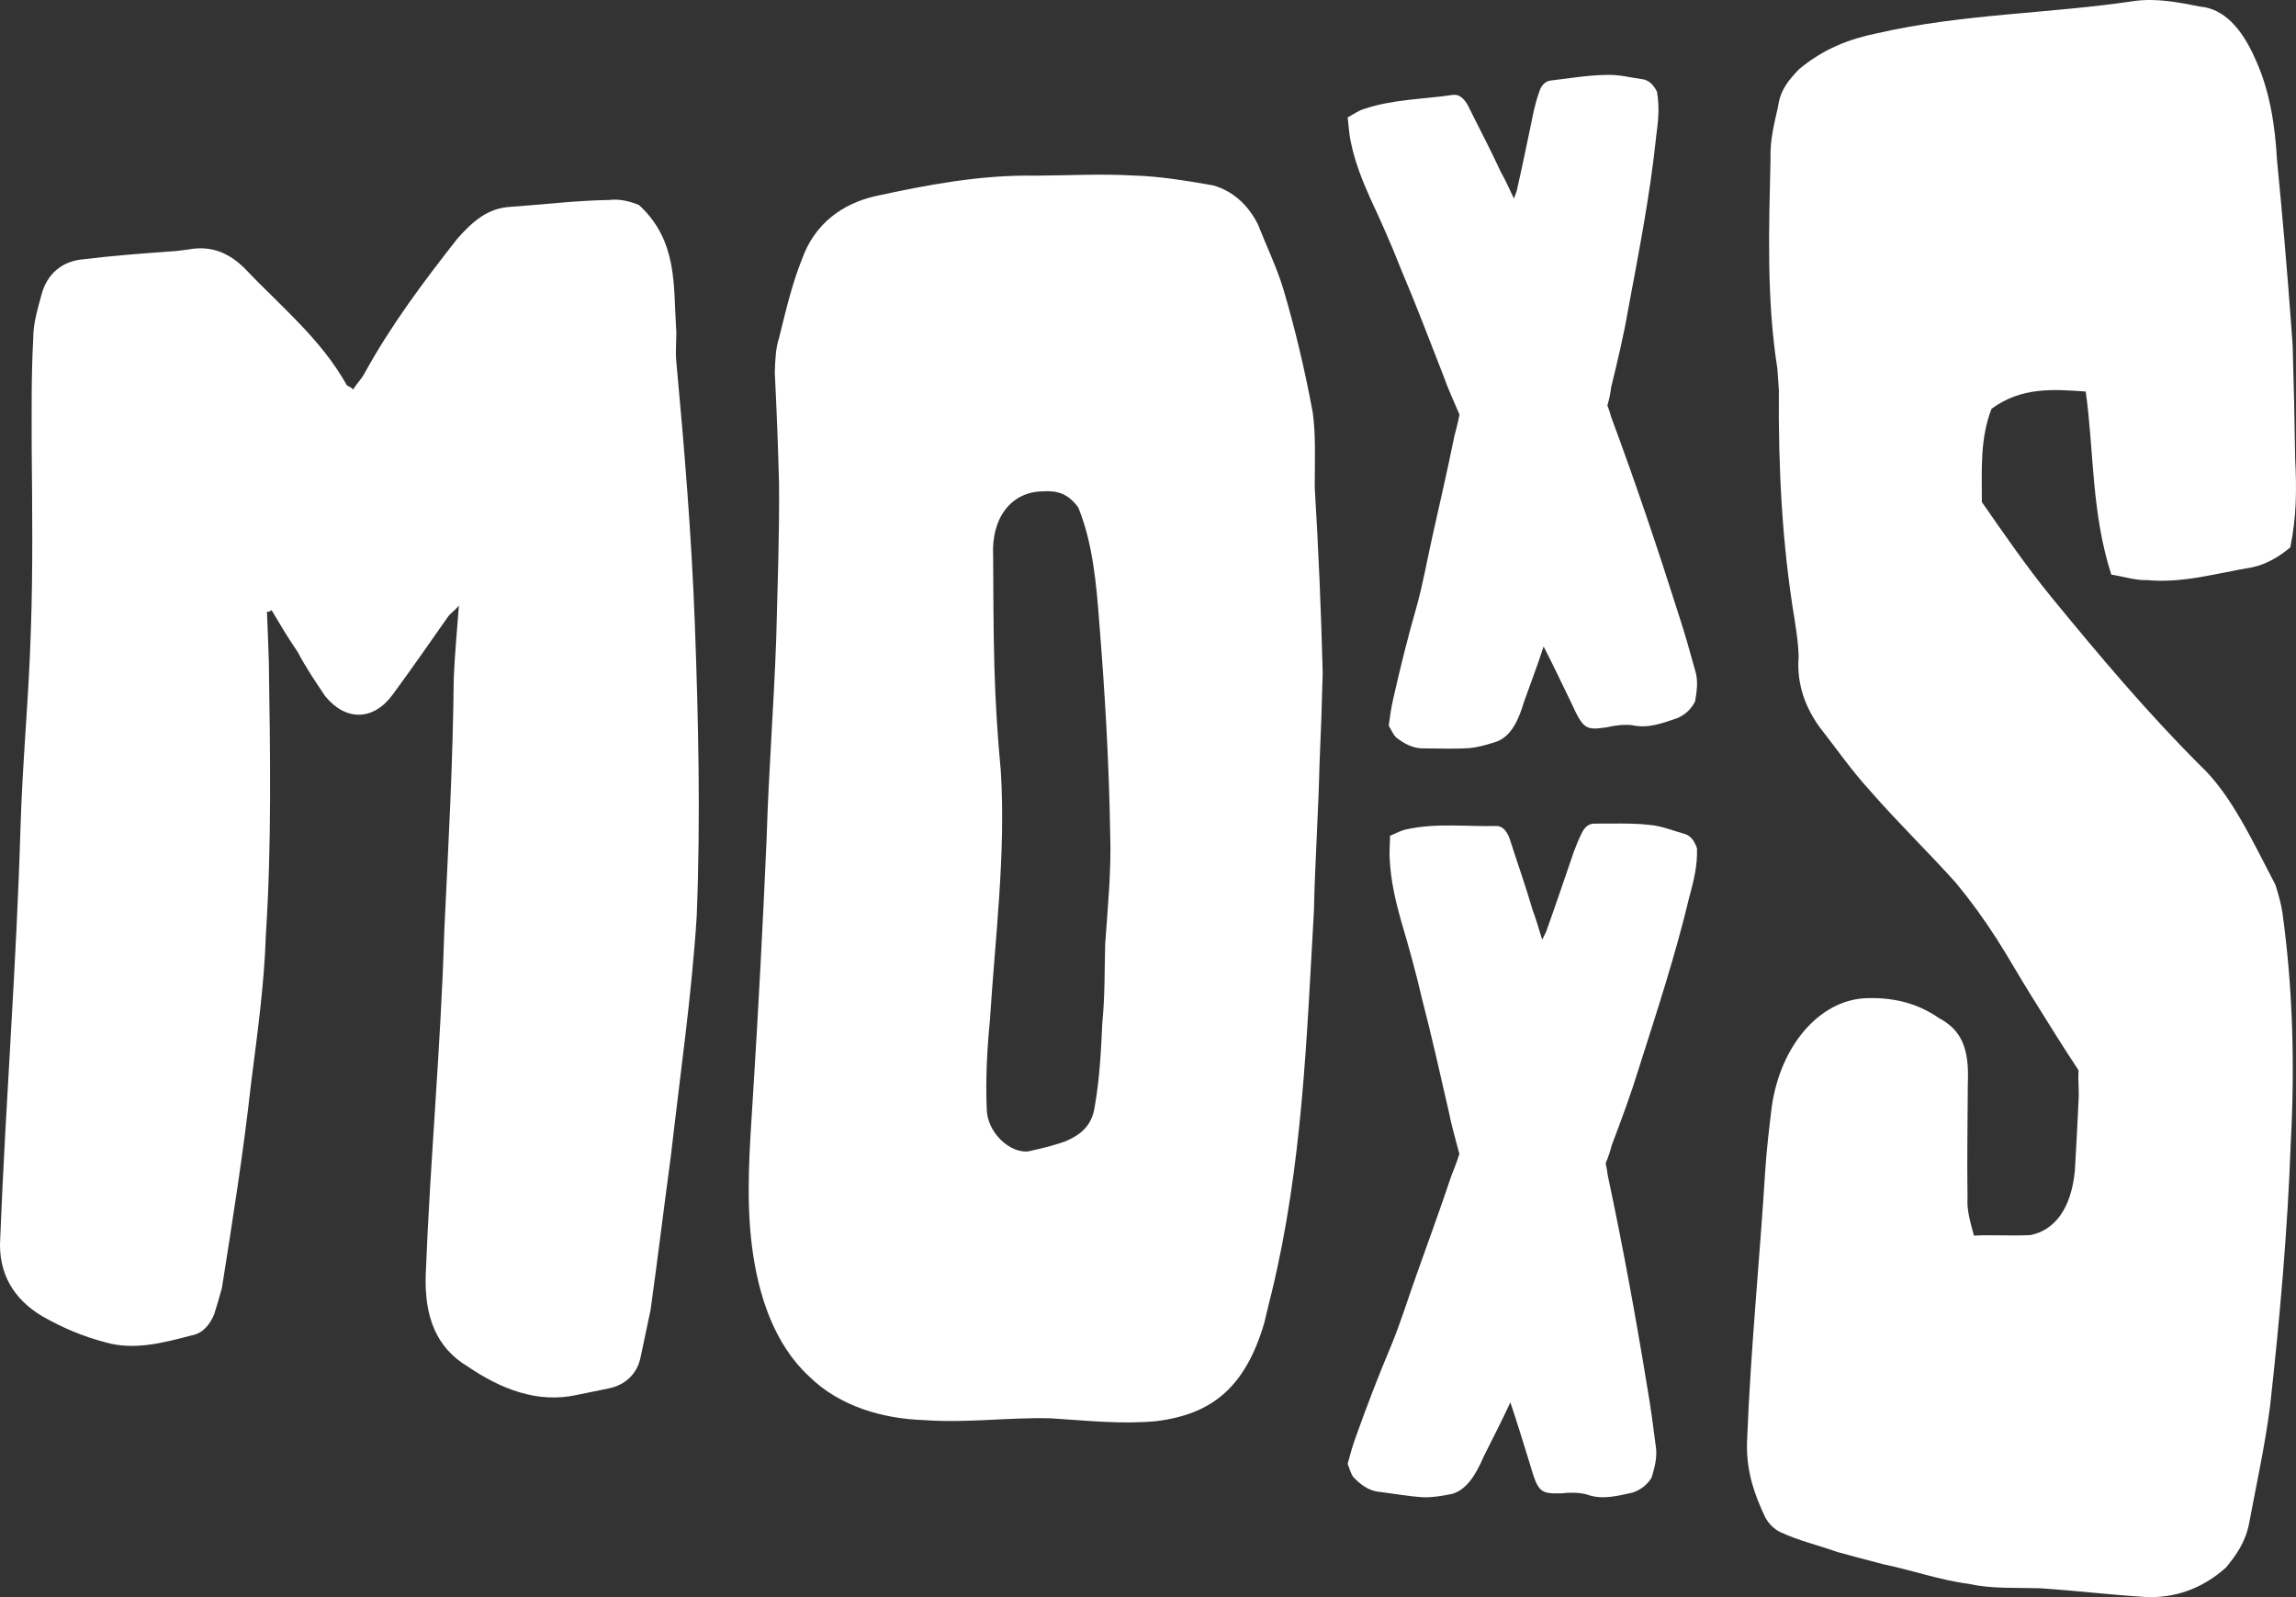
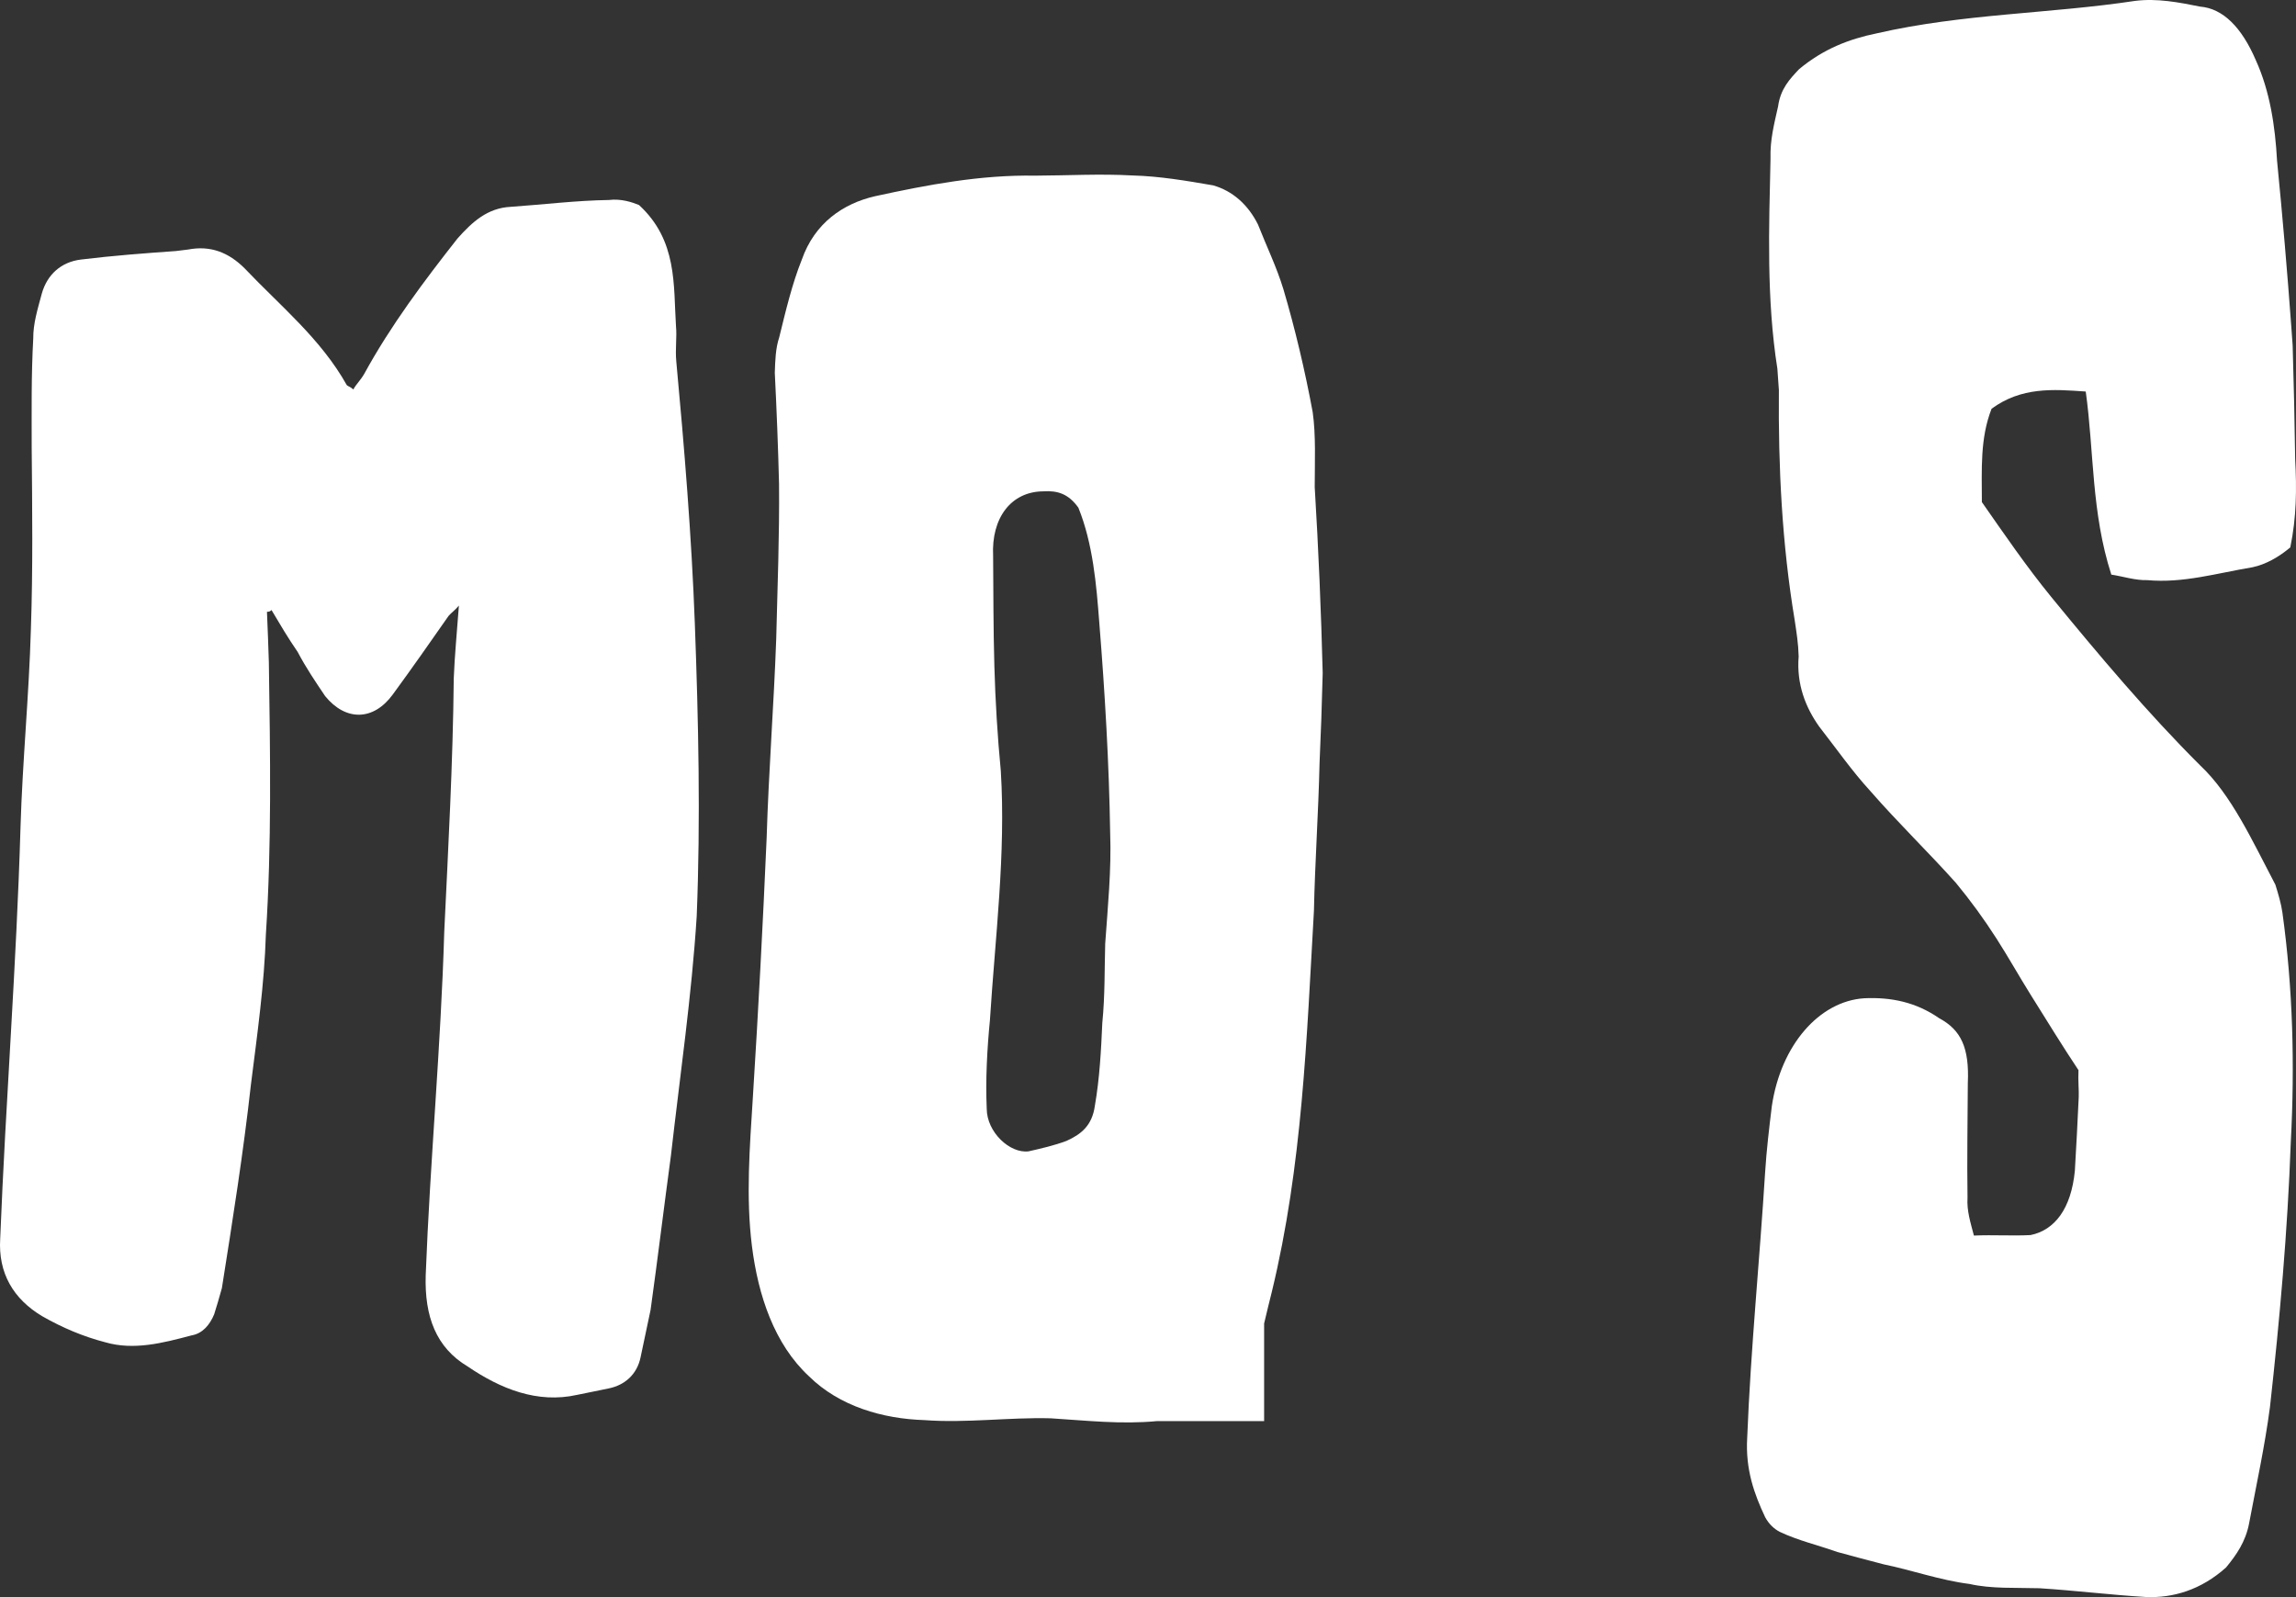
<svg xmlns="http://www.w3.org/2000/svg" width="92" height="64" viewBox="0 0 92 64" fill="none">
  <rect x="0" y="0" width="92" height="64" fill="#333333" stroke="none" />
  <path d="M27.087 13.081C27.129 13.496 27.052 13.991 27.098 14.475C27.419 17.93 27.711 21.46 27.842 24.995C27.986 28.876 28.074 32.832 27.917 36.714C27.716 39.902 27.251 43.071 26.884 46.307C26.605 48.368 26.355 50.431 26.069 52.488C25.941 53.102 25.81 53.714 25.667 54.393C25.525 55.074 25.036 55.504 24.399 55.635C23.954 55.72 23.571 55.812 23.126 55.895C21.53 56.252 20.057 55.653 18.742 54.759C17.472 54.001 17.007 52.754 17.058 51.099C17.232 46.539 17.666 41.95 17.801 37.337C17.961 33.981 18.149 30.552 18.182 27.184C18.218 26.258 18.31 25.331 18.388 24.268C18.211 24.474 18.093 24.545 17.974 24.681C17.217 25.767 16.511 26.773 15.736 27.833C14.958 28.894 13.849 28.903 13.028 27.894C12.645 27.324 12.26 26.758 11.93 26.129C11.541 25.566 11.211 25.004 10.879 24.445C10.821 24.511 10.759 24.515 10.697 24.516C10.728 25.213 10.753 25.912 10.773 26.546C10.828 30.226 10.888 33.844 10.653 37.456C10.593 39.421 10.31 41.441 10.055 43.456C9.754 46.168 9.327 48.864 8.891 51.617C8.787 51.988 8.681 52.359 8.582 52.666C8.407 53.091 8.115 53.439 7.672 53.513C6.517 53.82 5.362 54.117 4.226 53.79C3.326 53.556 2.502 53.206 1.692 52.744C0.537 52.054 -0.078 51.018 0.008 49.636C0.229 44.1 0.661 38.669 0.822 33.146C0.9 30.506 1.163 27.86 1.238 25.205C1.321 22.791 1.292 20.375 1.27 17.952C1.27 16.497 1.25 15.041 1.332 13.569C1.327 12.96 1.508 12.391 1.677 11.758C1.894 10.999 2.449 10.498 3.242 10.401C4.525 10.243 5.815 10.147 7.044 10.06C7.229 10.037 7.349 10.023 7.533 10C8.442 9.826 9.162 10.119 9.799 10.75C11.222 12.251 12.855 13.572 13.897 15.435C13.964 15.493 14.026 15.488 14.159 15.607C14.263 15.403 14.435 15.256 14.595 14.981C15.646 13.055 16.992 11.259 18.332 9.557C18.93 8.883 19.541 8.333 20.466 8.288C21.758 8.198 23.1 8.033 24.401 8.014C24.89 7.953 25.344 8.108 25.605 8.216C27.151 9.638 26.981 11.417 27.087 13.079V13.081Z" fill="white" />
-   <path d="M46.368 56.946C44.921 57.085 43.513 56.922 42.093 56.834C40.422 56.791 38.712 57.032 37.049 56.907C35.375 56.856 33.64 56.356 32.42 55.155C31.024 53.863 30.378 51.907 30.13 49.935C29.883 47.962 30.042 45.962 30.168 43.957C30.386 40.501 30.569 37.044 30.719 33.581C30.801 30.881 31.009 28.243 31.103 25.599C31.154 23.513 31.234 21.489 31.216 19.398C31.18 17.935 31.119 16.403 31.046 14.938C31.062 14.446 31.077 13.956 31.222 13.522C31.487 12.444 31.743 11.363 32.129 10.403C32.643 8.936 33.784 8.159 35.053 7.865C37.172 7.403 39.295 7.001 41.477 7.039C42.781 7.034 44.078 6.958 45.393 7.032C46.454 7.06 47.531 7.241 48.61 7.428C49.382 7.647 50.008 8.194 50.408 8.999C50.756 9.887 51.153 10.695 51.427 11.595C51.893 13.172 52.288 14.838 52.599 16.515C52.731 17.433 52.682 18.515 52.68 19.517C52.83 21.975 52.938 24.509 53 26.97C52.969 28.202 52.927 29.433 52.874 30.584C52.828 32.582 52.689 34.577 52.649 36.495C52.356 41.628 52.186 46.706 50.964 51.757C50.867 52.133 50.761 52.585 50.653 53.035C49.896 55.58 48.576 56.663 46.368 56.943V56.946ZM41.81 19.689C40.511 19.695 39.718 20.758 39.794 22.275C39.805 23.725 39.802 25.175 39.844 26.696C39.882 28.07 39.97 29.517 40.102 30.893C40.308 34.229 39.875 37.56 39.666 40.882C39.553 42.037 39.487 43.266 39.538 44.429C39.542 45.372 40.469 46.233 41.217 46.136C41.72 46.022 42.223 45.908 42.73 45.72C43.304 45.461 43.761 45.118 43.871 44.31C44.062 43.21 44.12 42.102 44.169 40.993C44.279 39.888 44.255 38.85 44.285 37.815C44.389 36.339 44.537 34.86 44.484 33.382C44.44 30.572 44.274 27.763 44.049 24.961C43.932 23.414 43.793 21.79 43.211 20.345C42.807 19.777 42.364 19.656 41.81 19.688V19.689Z" fill="white" />
-   <path d="M66.357 5.52C66.106 7.898 65.655 10.161 65.232 12.442C65.056 13.463 64.811 14.485 64.561 15.505C64.523 15.777 64.481 16.012 64.407 16.246C64.479 16.433 64.517 16.548 64.556 16.699C65.534 19.336 66.434 22.003 67.286 24.698C67.513 25.39 67.708 26.085 67.9 26.781C68.026 27.168 68.032 27.479 67.923 28.102C67.751 28.455 67.488 28.651 67.223 28.771C66.635 28.971 66.047 29.207 65.394 29.059C65.069 29.024 64.714 29.066 64.391 29.144C63.534 29.267 63.448 29.227 62.961 28.167C62.595 27.41 62.257 26.693 61.852 25.906C61.606 26.67 61.325 27.396 61.069 28.116C60.845 28.875 60.553 29.481 59.994 29.71C59.641 29.825 59.257 29.941 58.873 29.979C58.253 30.021 57.632 29.986 57.011 29.99C56.627 29.991 56.272 29.807 55.945 29.552C55.825 29.443 55.735 29.221 55.645 29.075C55.7 28.669 55.754 28.299 55.836 27.964C56.112 26.739 56.408 25.549 56.752 24.349C57.016 23.413 57.184 22.439 57.404 21.46C57.696 20.142 58.007 18.817 58.273 17.489C58.345 17.222 58.415 16.956 58.481 16.614C58.268 16.102 58.023 15.593 57.832 15.043C57.277 13.619 56.737 12.202 56.156 10.832C55.759 9.82 55.331 8.855 54.897 7.928C54.579 7.214 54.281 6.464 54.121 5.662C54.055 5.372 54.048 5.073 54 4.707C54.25 4.566 54.441 4.433 54.642 4.372C55.81 3.973 57.031 3.98 58.228 3.801C58.463 3.773 58.663 3.94 58.819 4.226C59.262 5.126 59.726 5.99 60.124 6.865C60.31 7.19 60.472 7.554 60.663 7.956C60.709 7.836 60.731 7.758 60.777 7.64C61.016 6.584 61.24 5.487 61.463 4.422C61.521 4.184 61.58 3.947 61.668 3.705C61.751 3.426 61.907 3.254 62.141 3.226C62.874 3.139 63.632 3.011 64.374 3.002C64.878 2.981 65.372 3.118 65.856 3.181C66.071 3.235 66.238 3.372 66.394 3.669C66.512 4.362 66.433 4.921 66.356 5.516L66.357 5.52Z" fill="white" />
-   <path d="M67.705 35.882C67.136 38.282 66.387 40.542 65.663 42.824C65.35 43.847 64.972 44.864 64.588 45.876C64.513 46.15 64.439 46.383 64.337 46.616C64.382 46.817 64.404 46.939 64.422 47.099C65.025 49.924 65.546 52.773 66.014 55.644C66.143 56.383 66.241 57.12 66.334 57.859C66.405 58.272 66.368 58.593 66.177 59.219C65.961 59.558 65.675 59.728 65.399 59.816C64.795 59.947 64.184 60.116 63.566 59.881C63.251 59.804 62.898 59.802 62.569 59.841C61.713 59.859 61.633 59.807 61.3 58.657C61.044 57.834 60.809 57.055 60.52 56.196C60.174 56.95 59.8 57.656 59.452 58.365C59.129 59.115 58.761 59.701 58.181 59.865C57.819 59.938 57.426 60.008 57.044 59.999C56.43 59.963 55.826 59.849 55.217 59.775C54.84 59.728 54.517 59.495 54.229 59.19C54.127 59.063 54.069 58.824 54 58.661C54.109 58.25 54.213 57.877 54.34 57.545C54.777 56.323 55.229 55.139 55.73 53.954C56.117 53.026 56.413 52.048 56.763 51.074C57.228 49.761 57.712 48.443 58.156 47.115C58.261 46.851 58.367 46.586 58.477 46.243C58.337 45.691 58.166 45.138 58.054 44.552C57.703 43.023 57.364 41.504 56.981 40.029C56.73 38.944 56.439 37.9 56.141 36.899C55.924 36.129 55.735 35.324 55.688 34.484C55.662 34.179 55.695 33.874 55.699 33.492C55.962 33.379 56.168 33.266 56.373 33.23C57.574 32.97 58.77 33.13 59.969 33.099C60.203 33.099 60.376 33.296 60.491 33.609C60.803 34.584 61.14 35.528 61.413 36.472C61.551 36.827 61.658 37.222 61.795 37.656C61.856 37.539 61.887 37.462 61.949 37.345C62.326 36.296 62.697 35.202 63.059 34.141C63.15 33.906 63.239 33.67 63.357 33.435C63.475 33.16 63.651 33.002 63.886 33.004C64.617 33.008 65.377 32.974 66.107 33.056C66.603 33.099 67.07 33.302 67.536 33.426C67.74 33.508 67.885 33.67 67.998 33.992C68.02 34.717 67.865 35.279 67.709 35.878L67.705 35.882Z" fill="white" />
+   <path d="M46.368 56.946C44.921 57.085 43.513 56.922 42.093 56.834C40.422 56.791 38.712 57.032 37.049 56.907C35.375 56.856 33.64 56.356 32.42 55.155C31.024 53.863 30.378 51.907 30.13 49.935C29.883 47.962 30.042 45.962 30.168 43.957C30.386 40.501 30.569 37.044 30.719 33.581C30.801 30.881 31.009 28.243 31.103 25.599C31.154 23.513 31.234 21.489 31.216 19.398C31.18 17.935 31.119 16.403 31.046 14.938C31.062 14.446 31.077 13.956 31.222 13.522C31.487 12.444 31.743 11.363 32.129 10.403C32.643 8.936 33.784 8.159 35.053 7.865C37.172 7.403 39.295 7.001 41.477 7.039C42.781 7.034 44.078 6.958 45.393 7.032C46.454 7.06 47.531 7.241 48.61 7.428C49.382 7.647 50.008 8.194 50.408 8.999C50.756 9.887 51.153 10.695 51.427 11.595C51.893 13.172 52.288 14.838 52.599 16.515C52.731 17.433 52.682 18.515 52.68 19.517C52.83 21.975 52.938 24.509 53 26.97C52.969 28.202 52.927 29.433 52.874 30.584C52.828 32.582 52.689 34.577 52.649 36.495C52.356 41.628 52.186 46.706 50.964 51.757C50.867 52.133 50.761 52.585 50.653 53.035V56.946ZM41.81 19.689C40.511 19.695 39.718 20.758 39.794 22.275C39.805 23.725 39.802 25.175 39.844 26.696C39.882 28.07 39.97 29.517 40.102 30.893C40.308 34.229 39.875 37.56 39.666 40.882C39.553 42.037 39.487 43.266 39.538 44.429C39.542 45.372 40.469 46.233 41.217 46.136C41.72 46.022 42.223 45.908 42.73 45.72C43.304 45.461 43.761 45.118 43.871 44.31C44.062 43.21 44.12 42.102 44.169 40.993C44.279 39.888 44.255 38.85 44.285 37.815C44.389 36.339 44.537 34.86 44.484 33.382C44.44 30.572 44.274 27.763 44.049 24.961C43.932 23.414 43.793 21.79 43.211 20.345C42.807 19.777 42.364 19.656 41.81 19.688V19.689Z" fill="white" />
  <path d="M83.577 15.69C82.257 15.595 80.998 15.503 79.802 16.379C79.339 17.561 79.41 18.794 79.413 20.12C80.31 21.404 81.196 22.701 82.19 23.918C84.113 26.266 86.06 28.577 88.155 30.666C89.413 31.846 90.244 33.685 91.174 35.452C91.289 35.824 91.402 36.195 91.455 36.565C91.879 39.625 91.953 42.693 91.792 45.749C91.662 49.364 91.346 52.878 90.957 56.383C90.751 57.949 90.412 59.499 90.119 61.053C89.978 61.784 89.616 62.302 89.198 62.811C88.19 63.716 87.069 64.039 85.995 63.996C84.565 63.91 83.148 63.734 81.718 63.644C80.762 63.616 79.795 63.672 78.919 63.473C77.739 63.324 76.59 62.913 75.478 62.686C74.839 62.519 74.2 62.351 73.62 62.191C72.873 61.923 72.056 61.736 71.318 61.386C71.092 61.271 70.877 61.072 70.729 60.796C70.298 59.88 69.933 58.892 70.01 57.611C70.153 54.018 70.506 50.537 70.729 46.959C70.782 46.107 70.893 45.173 70.997 44.324C71.361 41.869 72.901 40.123 74.693 40.003C75.767 39.952 76.773 40.155 77.703 40.803C78.581 41.272 78.914 41.992 78.85 43.4C78.842 44.898 78.815 46.486 78.838 47.99C78.805 48.518 78.953 48.971 79.094 49.512C79.872 49.477 80.645 49.531 81.364 49.492C82.333 49.292 82.991 48.437 83.139 46.917C83.197 45.932 83.249 44.946 83.294 43.961C83.307 43.694 83.264 43.331 83.284 42.883C82.668 41.96 82.05 40.953 81.369 39.864C80.915 39.139 80.46 38.328 79.999 37.61C79.481 36.803 78.958 36.088 78.372 35.378C77.257 34.133 76.073 32.993 74.94 31.695C74.223 30.916 73.563 29.972 72.898 29.121C72.352 28.355 71.98 27.421 72.072 26.305C72.059 25.79 71.989 25.364 71.913 24.853C71.403 21.786 71.253 18.721 71.279 15.63C71.262 15.375 71.239 15.033 71.219 14.776C70.778 11.977 70.882 9.139 70.944 6.368C70.921 5.595 71.091 4.971 71.248 4.26C71.345 3.555 71.719 3.164 72.09 2.771C73.069 1.956 74.1 1.561 75.211 1.334C78.653 0.545 82.135 0.552 85.55 0.036C86.436 -0.075 87.297 0.092 88.158 0.265C89.067 0.339 89.821 1.084 90.394 2.421C90.956 3.664 91.164 5.047 91.241 6.44C91.46 8.66 91.651 10.883 91.813 13.106C91.833 13.384 91.847 13.569 91.866 13.847C91.91 15.334 91.947 16.914 91.967 18.399C92.03 19.604 92.022 20.721 91.771 21.936C91.308 22.325 90.784 22.621 90.251 22.732C88.831 22.968 87.474 23.379 86.039 23.247C85.562 23.262 85.08 23.099 84.6 23.026C83.796 20.534 83.91 18.101 83.575 15.688L83.577 15.69Z" fill="white" />
</svg>